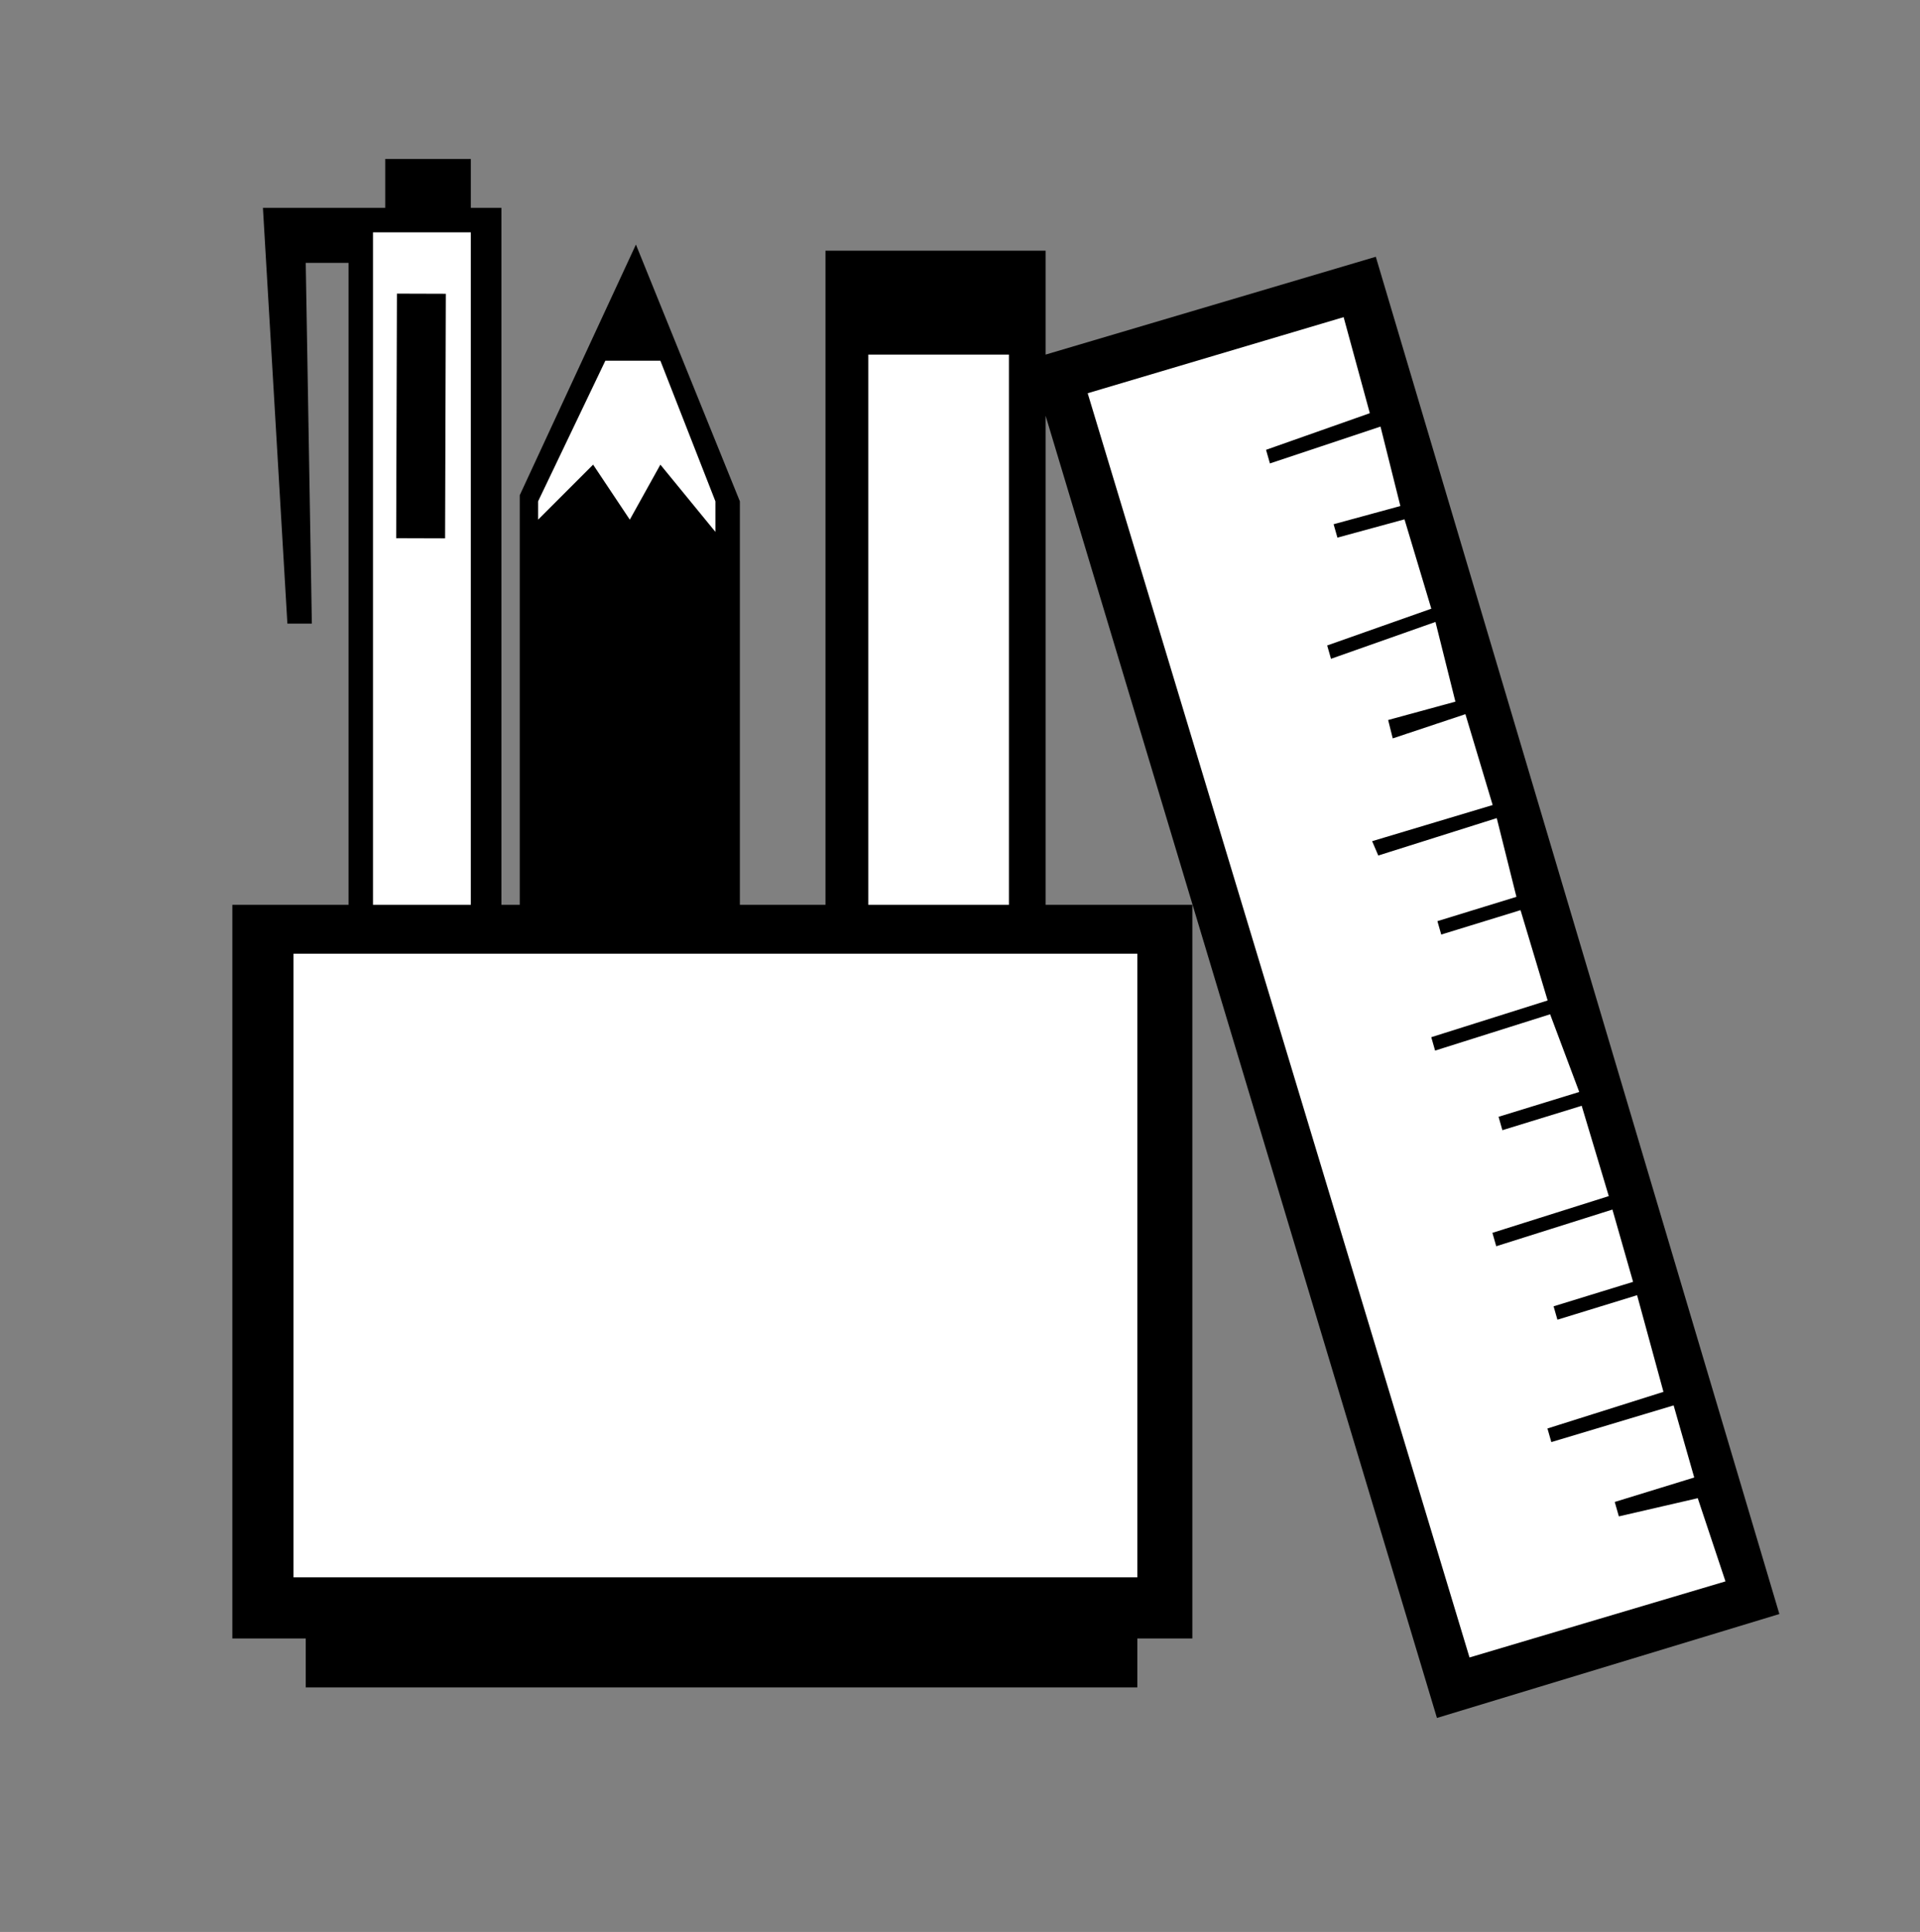
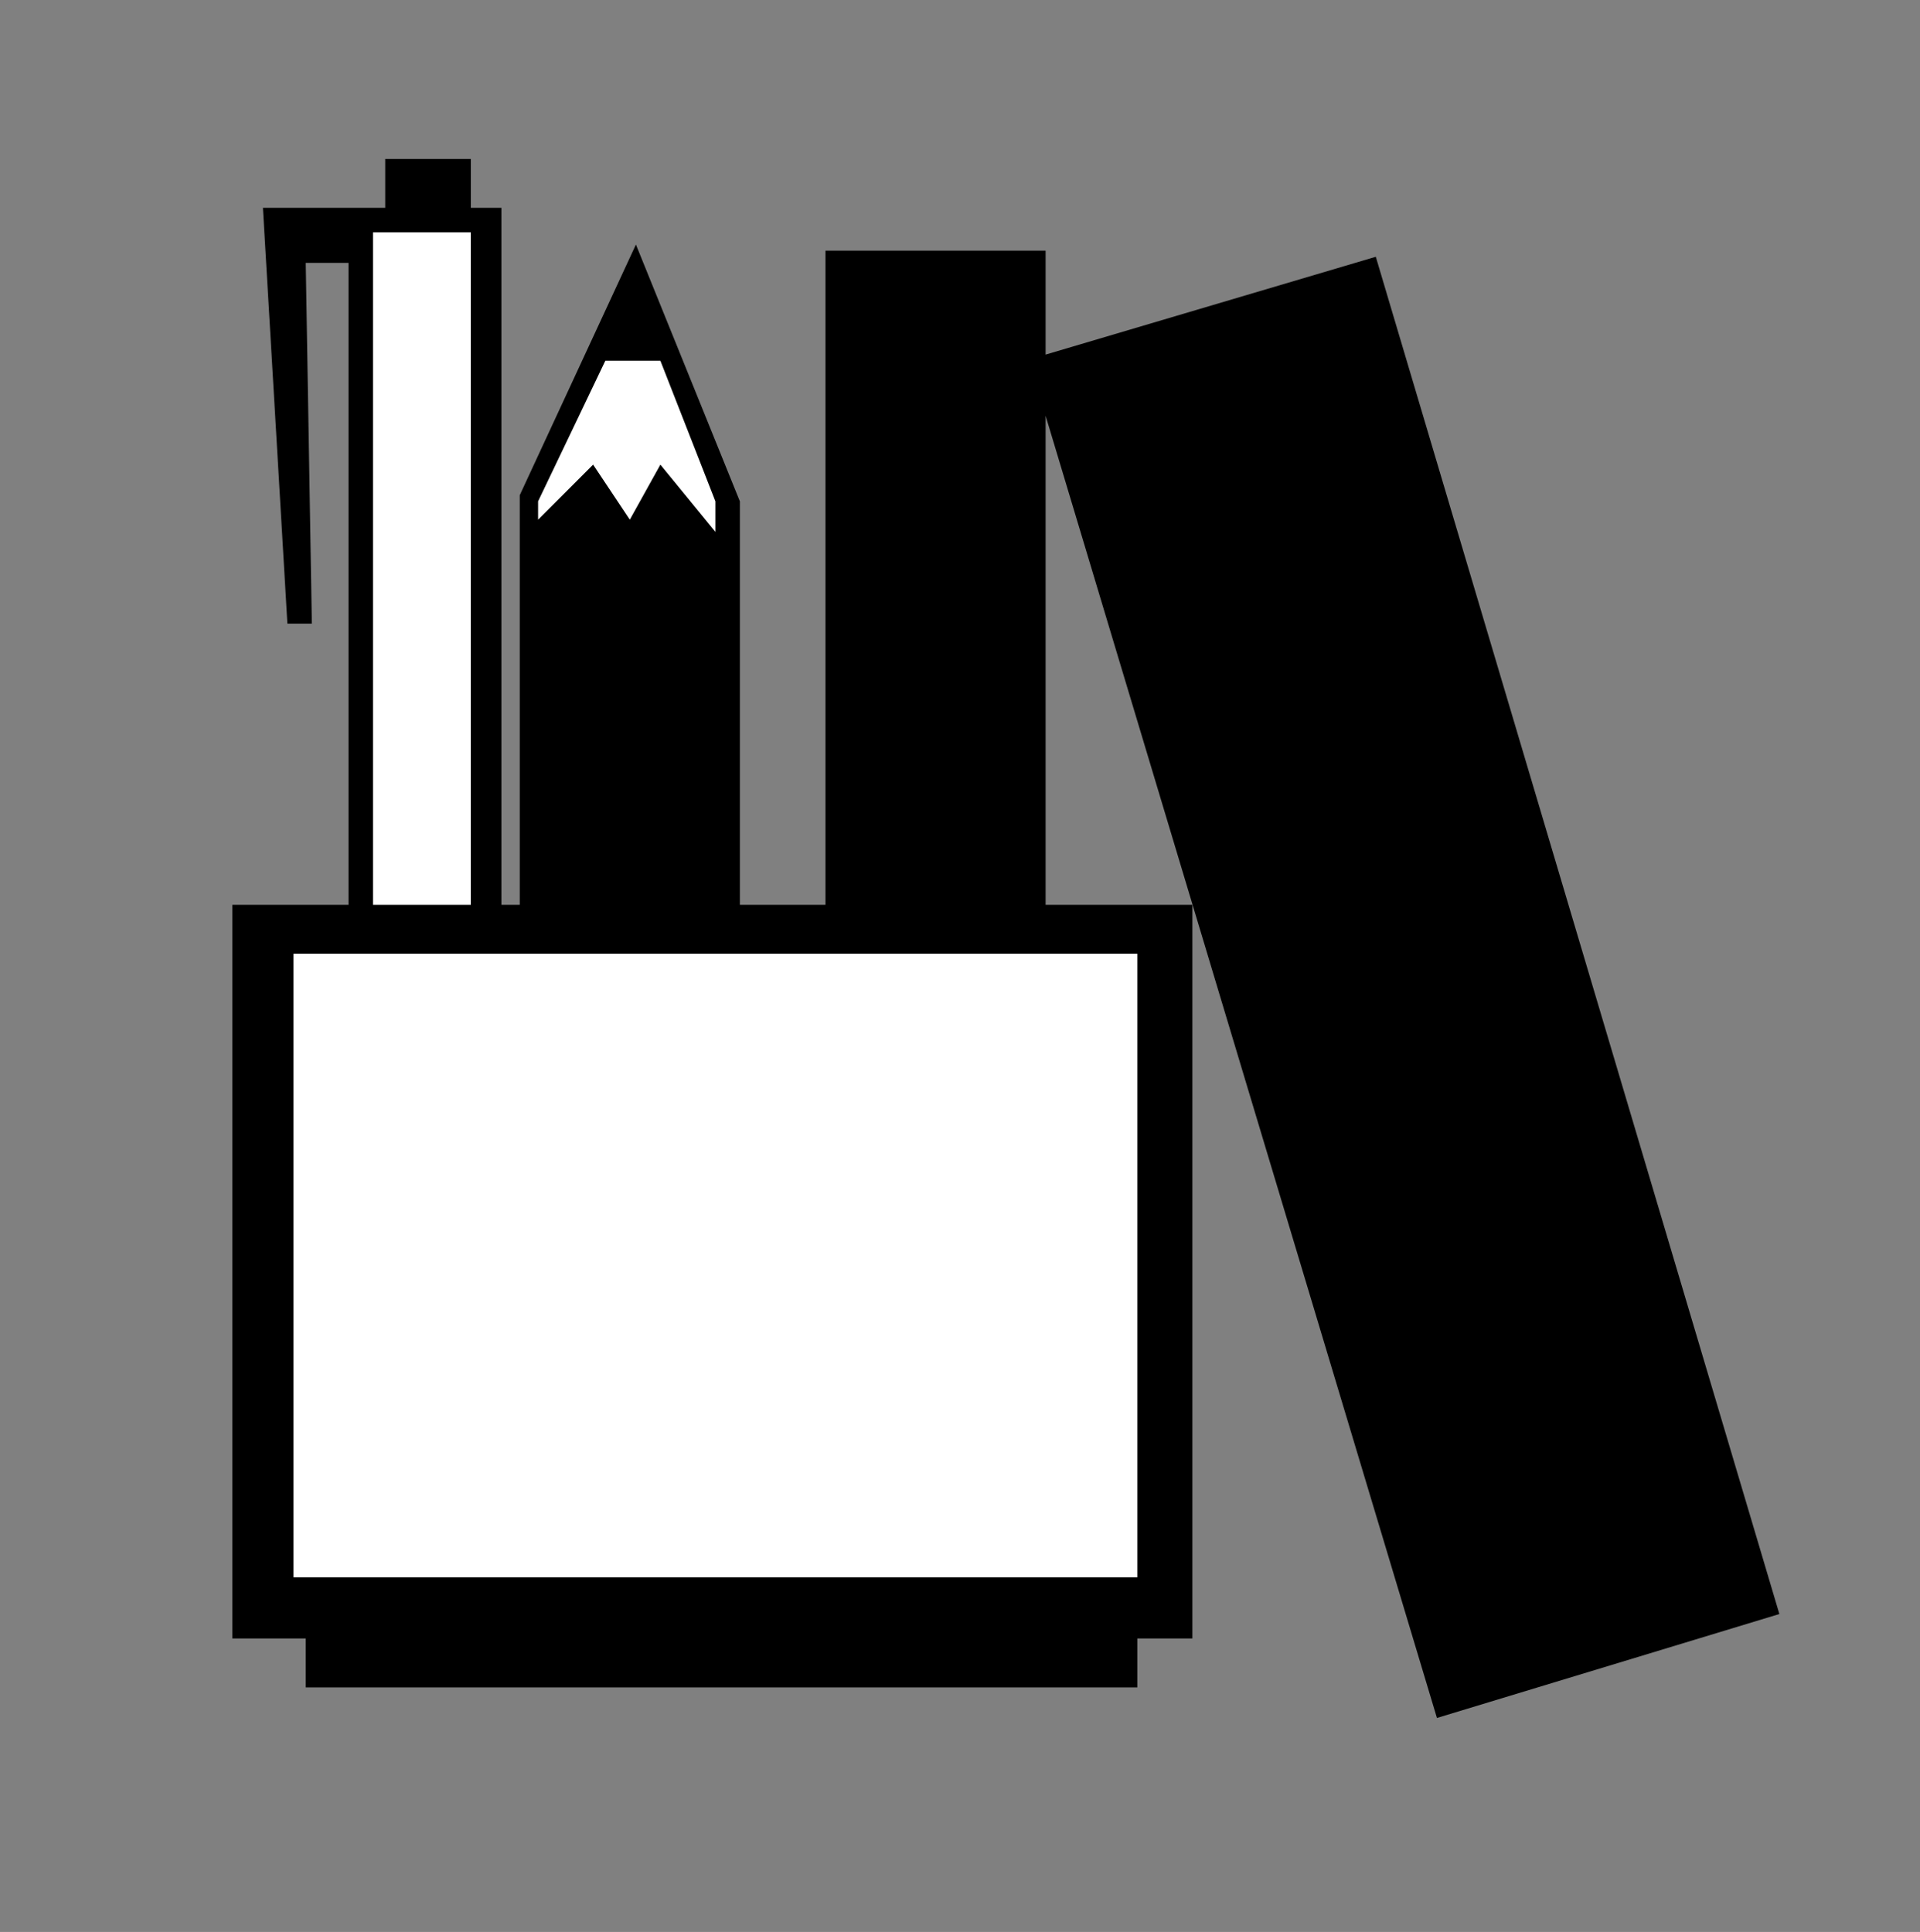
<svg xmlns="http://www.w3.org/2000/svg" version="1.1" id="Layer_1" x="0px" y="0px" viewBox="0 0 31.4 31.6" style="enable-background:new 0 0 31.4 31.6;" xml:space="preserve">
  <rect x="0" y="0" width="31.4" height="31.6" fill="#808080" stroke="none" />
  <style type="text/css">
	.st0{fill:#FFFFFF;stroke:#FFFFFF;stroke-width:0.5;stroke-miterlimit:10;}
	.st1{fill:#FFFFFF;stroke:#FFFFFF;stroke-miterlimit:10;}
	.st2{fill:#FFFFFF;}
</style>
  <polygon points="17.1,7.2 17.1,6.8 23.5,28.1 29.1,26.4 22.5,4.2 17.1,5.8 17.1,4.1 13.5,4.1 13.5,7.2 13.5,7.2 13.5,14.8   12.1,14.8 12.1,8.2 10.4,4 8.5,8.1 8.5,14.8 8.2,14.8 8.2,3.4 7.7,3.4 7.7,2.6 6.3,2.6 6.3,3.4 5.8,3.4 5.8,3.4 4.8,3.4 4.3,3.4   4.7,10.2 5.1,10.2 5,4.3 5.7,4.3 5.7,14.8 3.8,14.8 3.8,26.8 5,26.8 5,27.6 18.6,27.6 18.6,26.8 19.5,26.8 19.5,14.8 17.1,14.8   17.1,7.2 " />
-   <polygon class="st0" points="21.8,5.5 22.1,6.6 20.4,7.2 20.6,7.9 22.4,7.3 22.6,8.1 21.5,8.4 21.7,9.1 22.8,8.8 23.1,9.8   21.4,10.4 21.6,11.1 23.3,10.5 23.5,11.3 22.4,11.6 22.6,12.4 23.8,12 24.1,13 22.1,13.6 22.4,14.3 24.3,13.7 24.5,14.5 23.2,14.9   23.4,15.6 24.7,15.2 25,16.2 23.1,16.8 23.3,17.5 25.2,16.9 25.5,17.7 24.2,18.1 24.4,18.8 25.7,18.4 26,19.4 24.1,20 24.3,20.7   26.2,20.1 26.4,20.8 25.1,21.2 25.3,21.9 26.6,21.5 26.9,22.6 25,23.2 25.2,23.9 27.2,23.3 27.4,24 26.1,24.4 26.3,25.1 27.6,24.8   27.9,25.7 24.2,26.8 18.1,6.6 " />
  <polygon class="st1" points="18.1,25.3 5.3,25.3 5.3,16.1 18.1,16.1 18.1,25.3 " />
  <rect x="6.1" y="3.8" class="st2" width="1.6" height="11" />
  <polygon class="st2" points="11.7,8.7 10.8,7.6 10.3,8.5 9.7,7.6 8.8,8.5 8.8,8.2 9.9,5.9 10.8,5.9 11.7,8.2 " />
-   <polygon class="st2" points="16.5,14.8 14.2,14.8 14.2,5.8 16.5,5.8 " />
-   <rect x="4.8" y="6.4" transform="matrix(3.083500e-03 -1 1 3.083500e-03 6.418186e-02 13.583)" width="4" height="0.8" />
</svg>